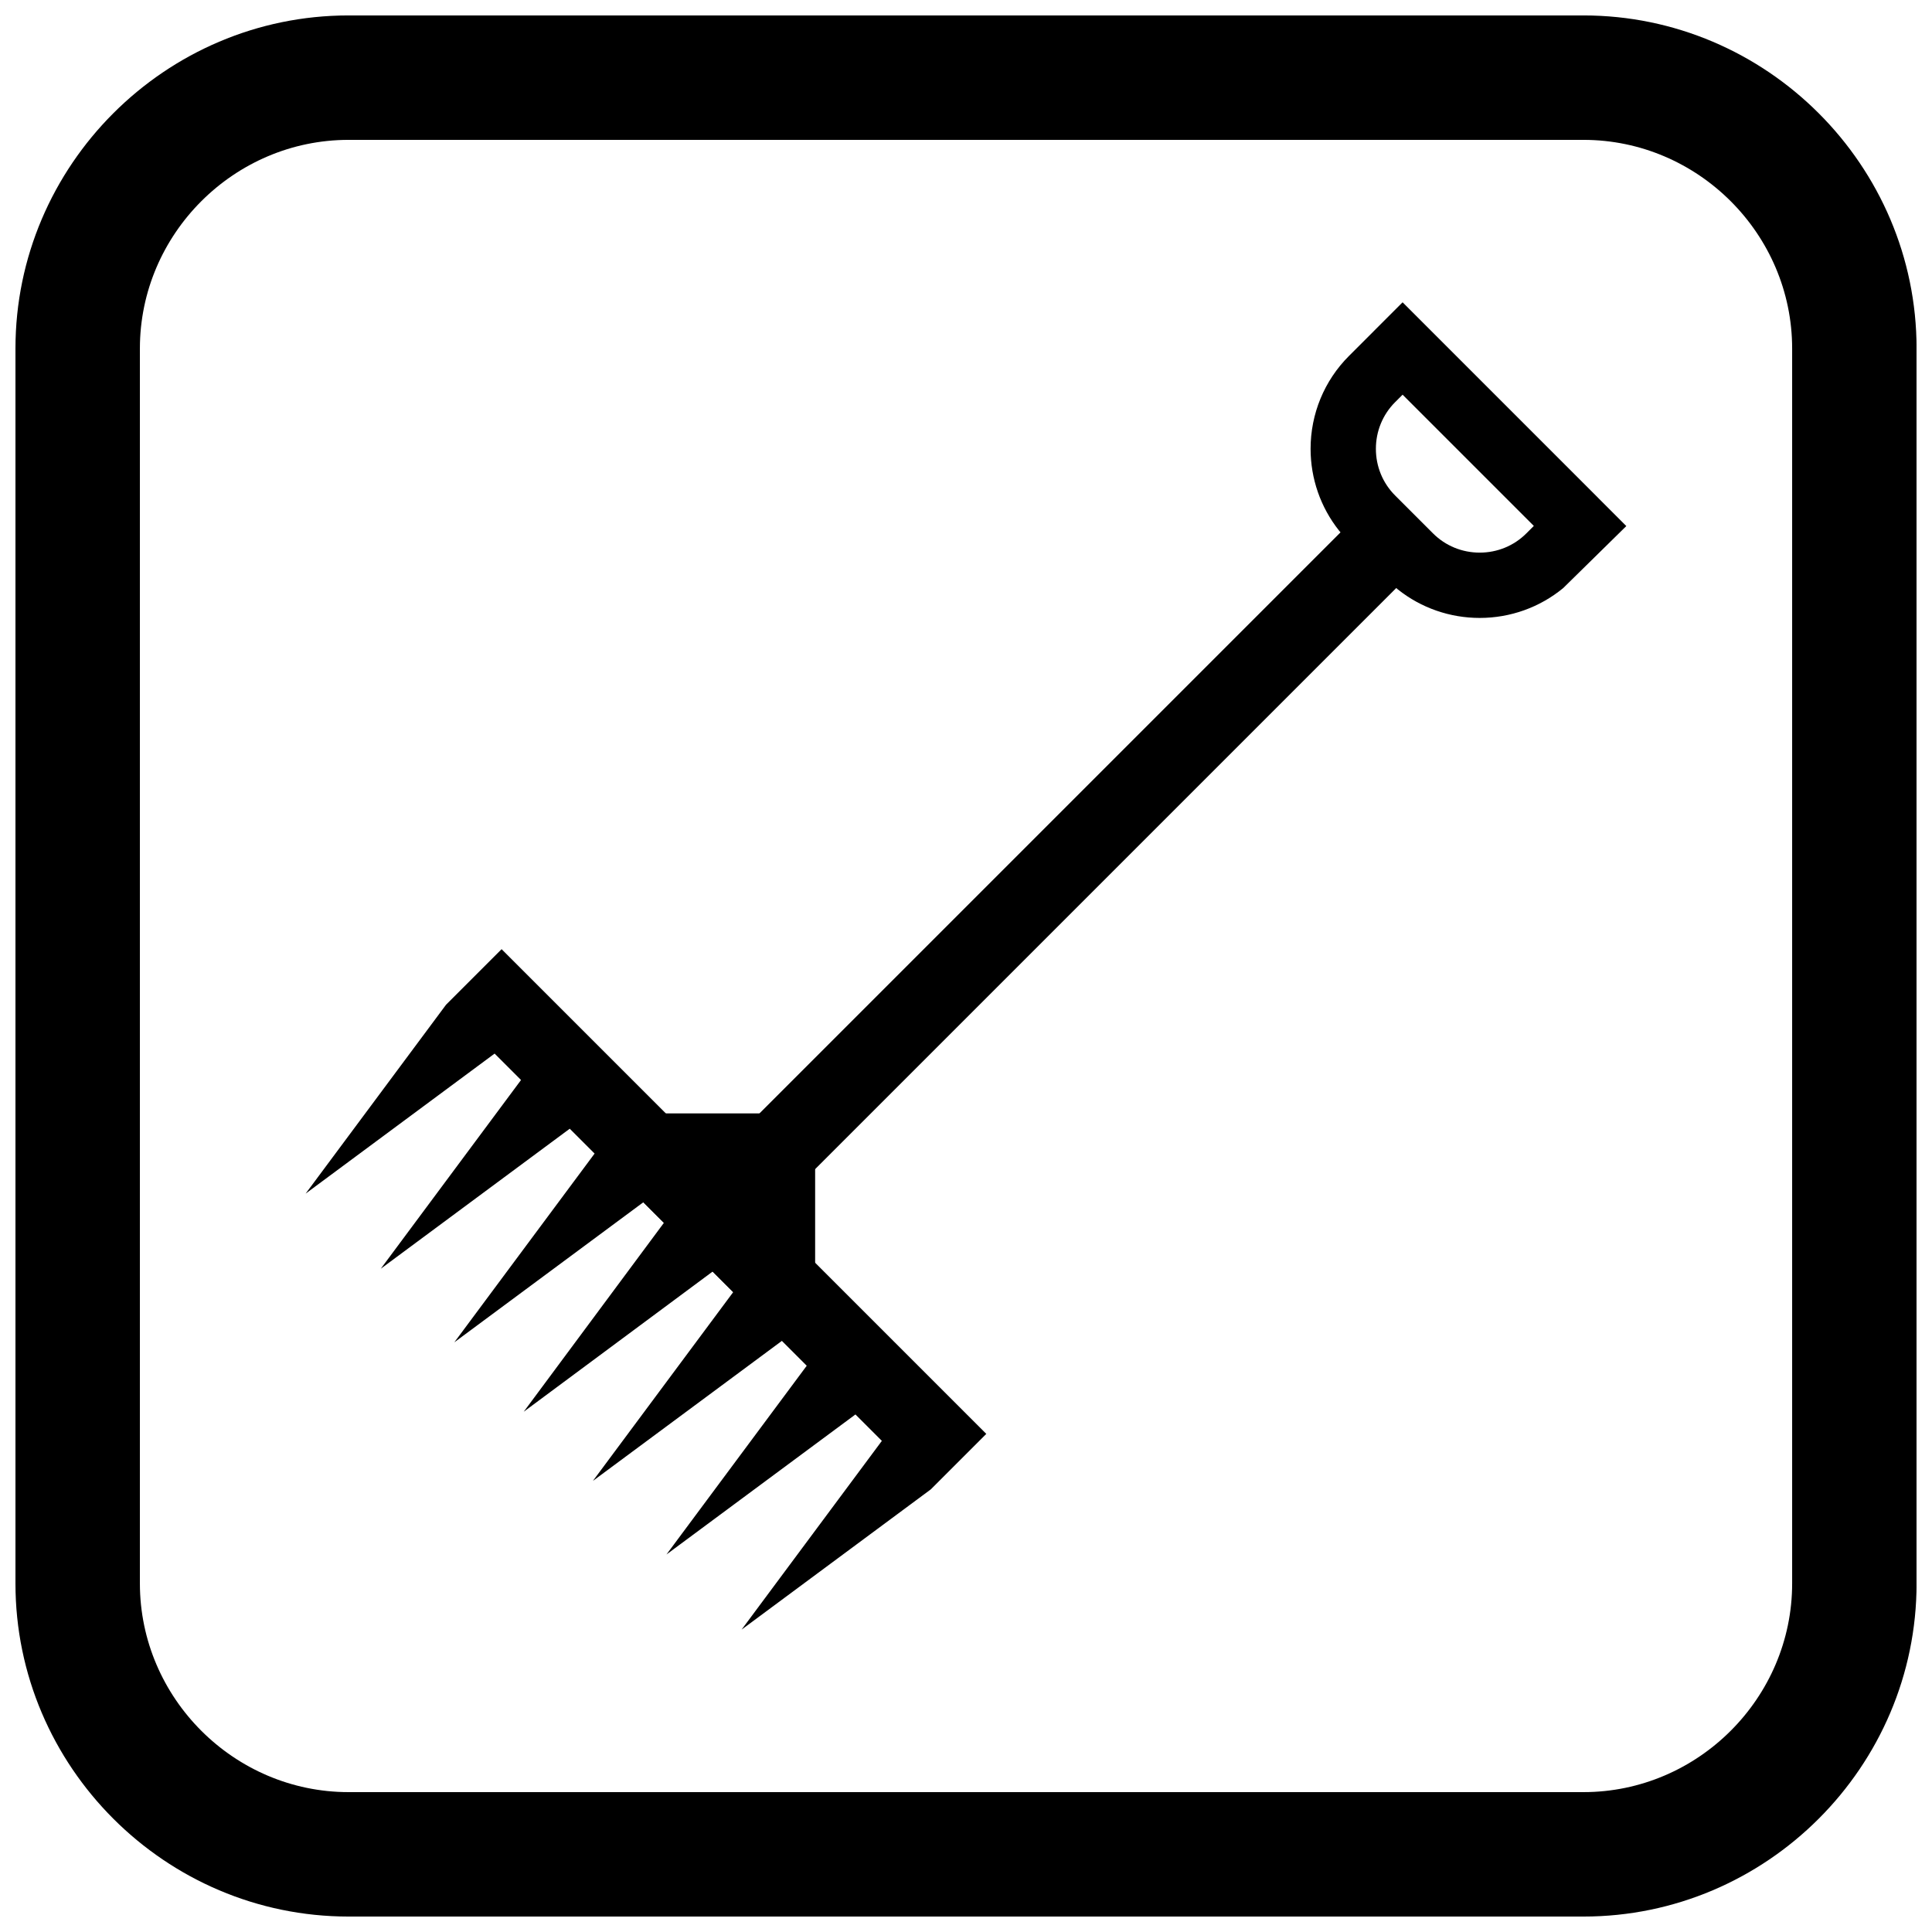
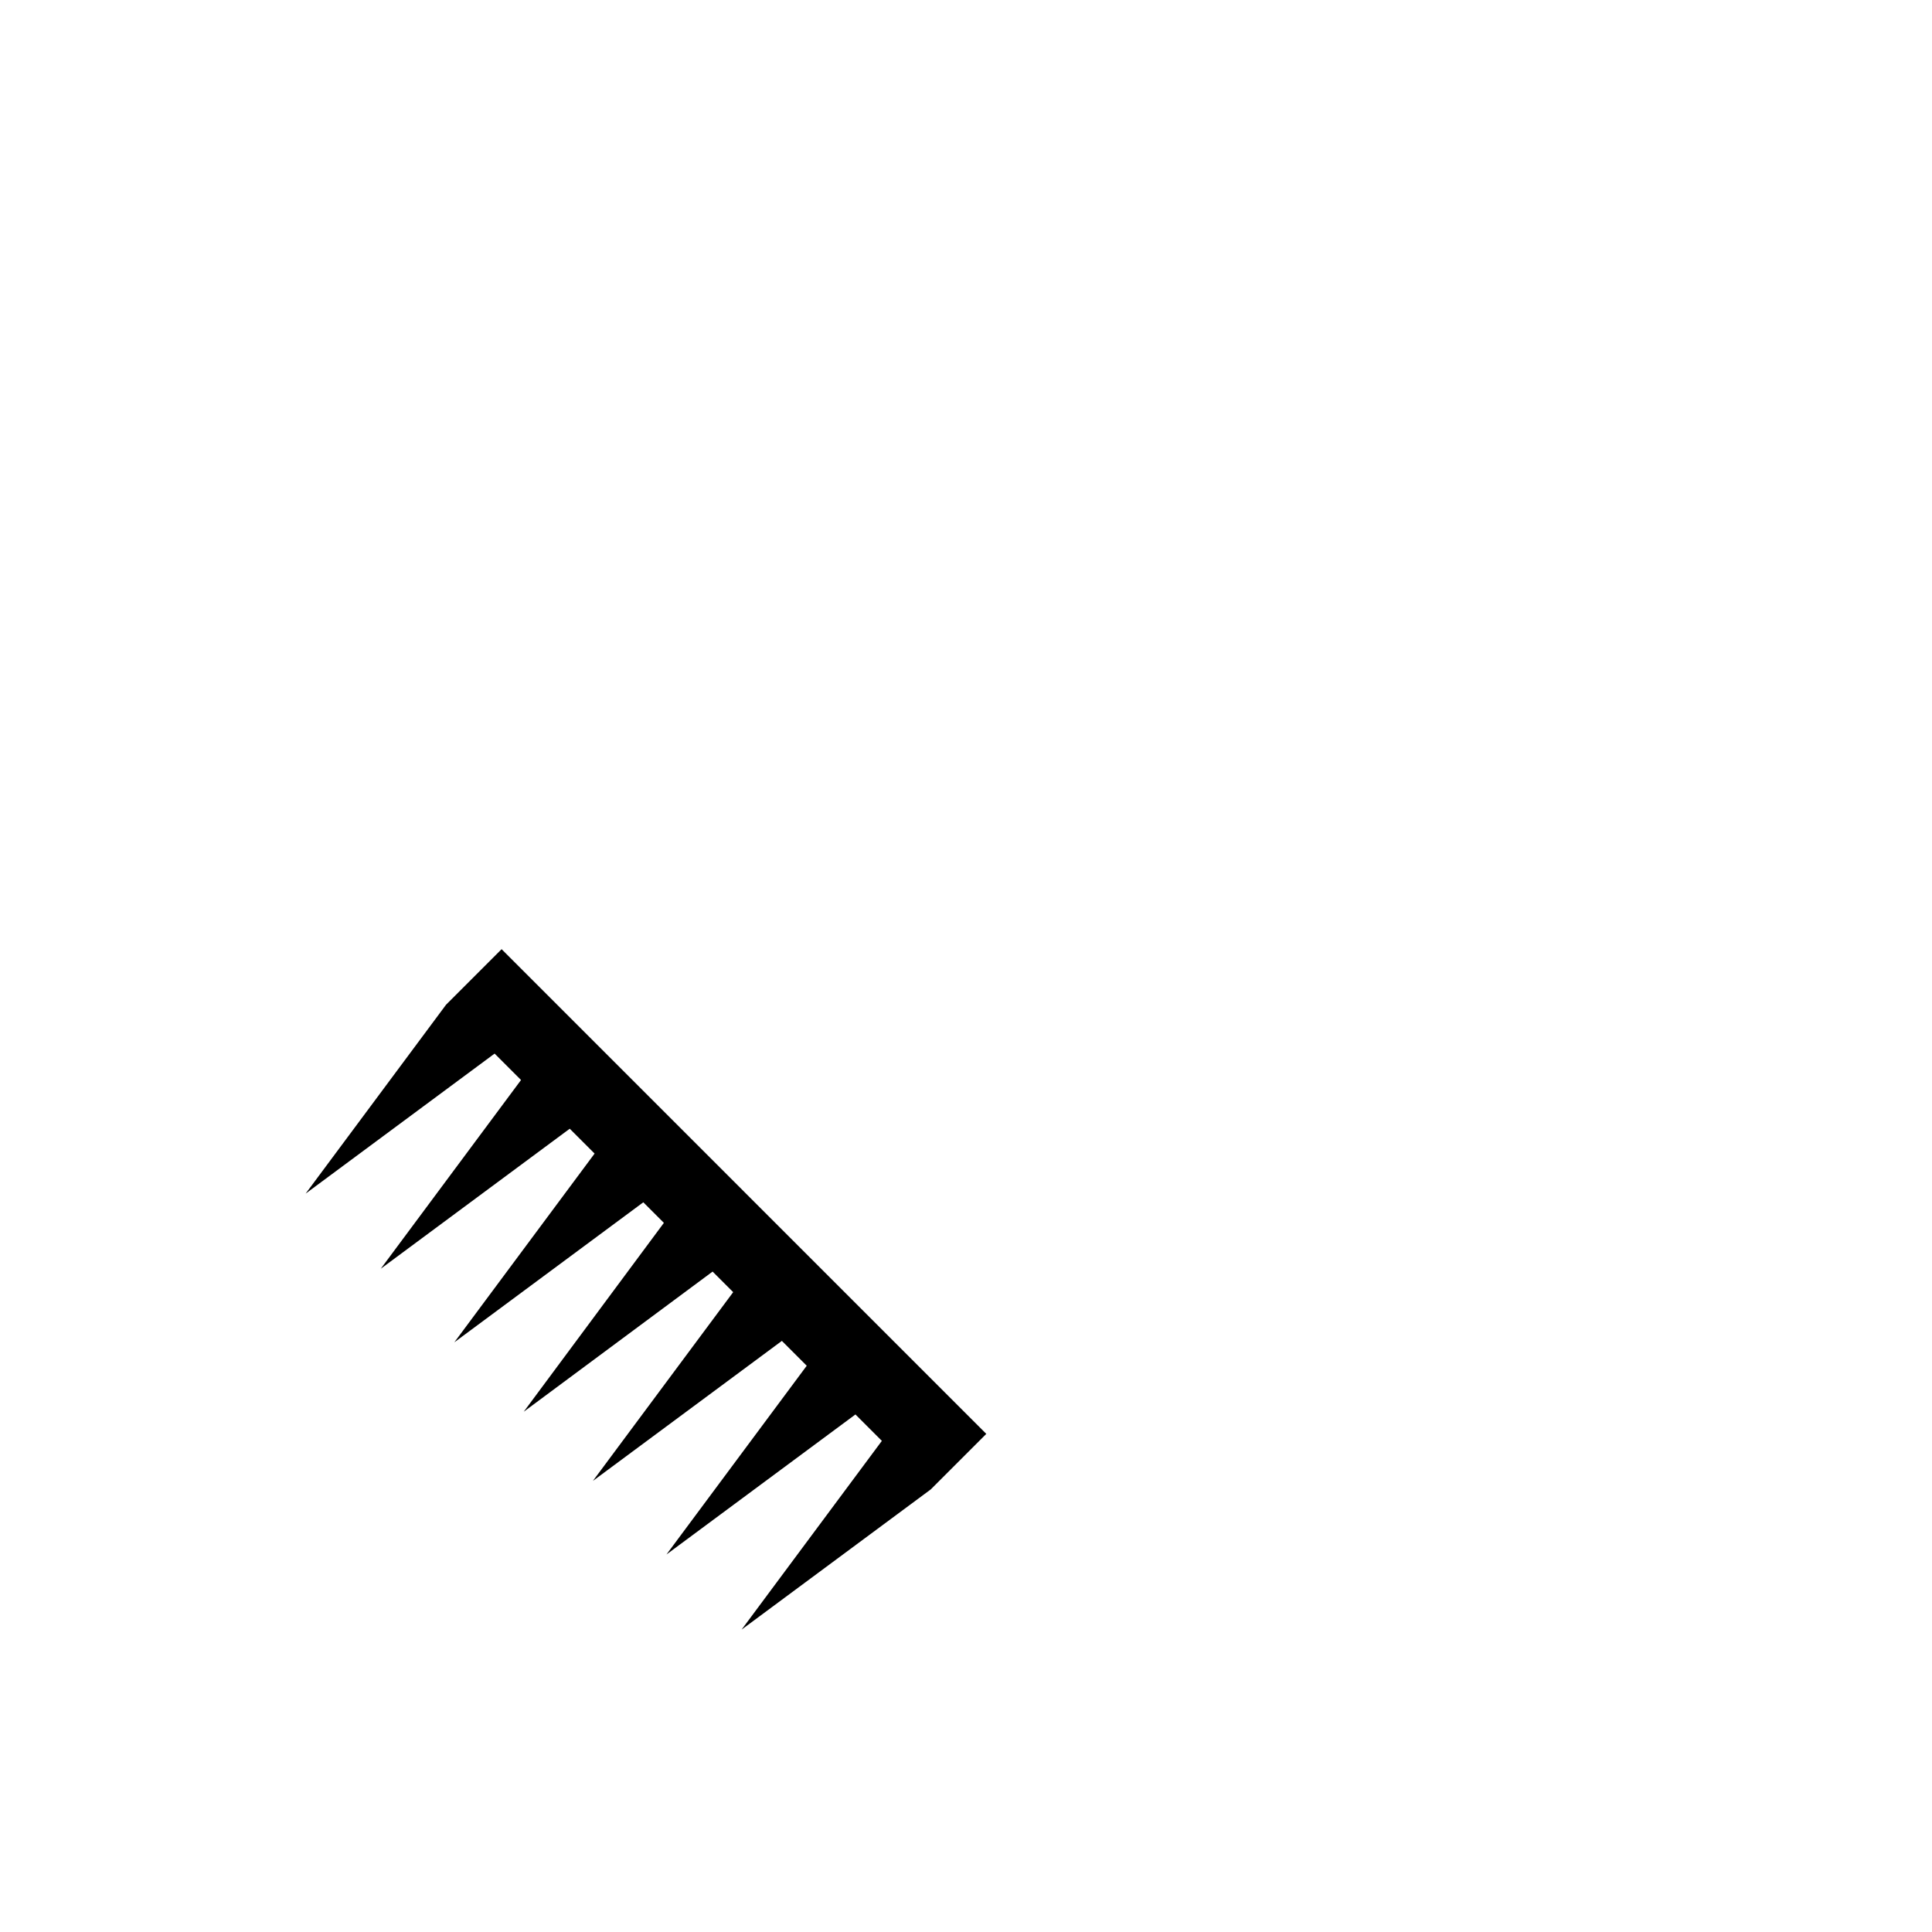
<svg xmlns="http://www.w3.org/2000/svg" width="800px" height="800px" version="1.1" viewBox="144 144 512 512">
  <defs>
    <clipPath id="a">
-       <path d="m148.09 148.09h503.81v503.81h-503.81z" />
-     </clipPath>
+       </clipPath>
  </defs>
-   <path d="m360.02 449.5v33.438c0 5.762-4.676 10.438-10.438 10.438-2.785 0-5.438-1.113-7.402-3.078l-33.418-33.418c-4.074-4.074-4.074-10.688 0-14.762 1.961-1.961 4.609-3.059 7.383-3.059h33.438c5.762 0 10.438 4.676 10.438 10.438z" fill-rule="evenodd" />
-   <path d="m518.45 295.4-161.49 161.49c-4.074 4.074-10.688 4.074-14.762 0-4.074-4.074-4.074-10.688 0-14.762l161.49-161.49z" fill-rule="evenodd" />
  <path d="m341.16 459.77-64.23-64.23-14.719 14.719-37.215 50.062 50.082-37.109 7 7-37.172 50.02 50.082-37.109 6.586 6.586-37.172 50.02 50.082-37.109 5.453 5.453-37.141 50.051 50.051-37.141 5.453 5.453-37.172 50.02 50.082-37.109 6.586 6.586-37.172 50.02 50.082-37.109 7 7-37.172 50.02 50.125-37.152 14.719-14.719-64.23-64.23z" fill-rule="evenodd" />
-   <path d="m567.43 275.85 7.562 7.562-16.727 16.434c-6.211 5.117-14.008 7.918-22.129 7.914-7.867 0-15.5-2.633-21.66-7.535-1.031-0.82-2.012-1.695-2.941-2.629l-10.051-10.051c-0.93-0.93-1.809-1.914-2.629-2.941-4.898-6.16-7.535-13.793-7.535-21.66 0-9.242 3.621-18.062 10.16-24.602l6.672-6.672 0.055-0.059 7.496-7.496 51.727 51.727zm-51.727-27.254-1.984 1.984c-3.293 3.293-5.094 7.711-5.094 12.363 0 4.652 1.801 9.07 5.094 12.363l10.051 10.051c3.293 3.293 7.711 5.094 12.363 5.094 4.652 0 9.07-1.801 12.363-5.094l1.984-1.984-34.781-34.781z" fill-rule="evenodd" />
  <g clip-path="url(#a)">
-     <path d="m236.37 148.09h327.27c48.551 0 88.273 39.723 88.273 88.273v327.27c0 48.551-39.723 88.273-88.273 88.273h-327.27c-48.551 0-88.273-39.723-88.273-88.273v-327.27c0-48.551 39.723-88.273 88.273-88.273zm0 32.977c-30.348 0-55.297 24.949-55.297 55.297v327.27c0 30.348 24.949 55.297 55.297 55.297h327.27c30.348 0 55.297-24.949 55.297-55.297v-327.27c0-30.348-24.949-55.297-55.297-55.297z" fill-rule="evenodd" />
-   </g>
+     </g>
</svg>